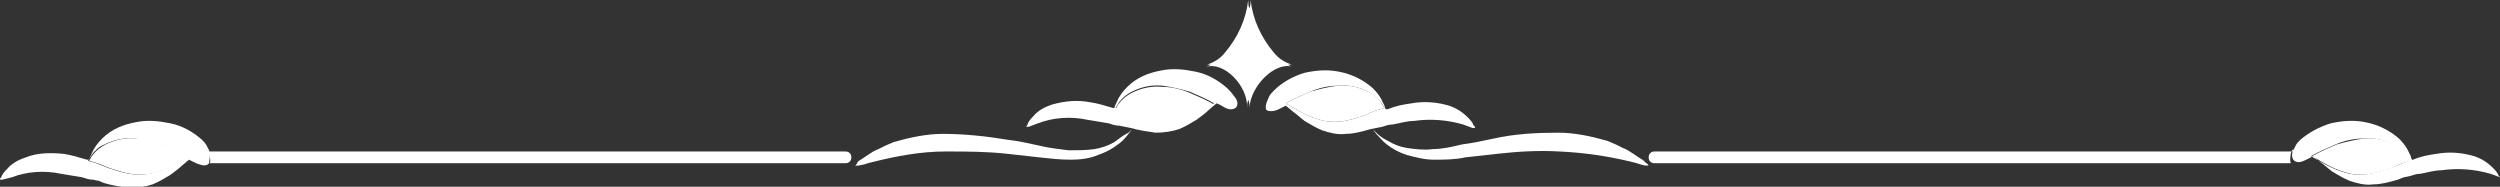
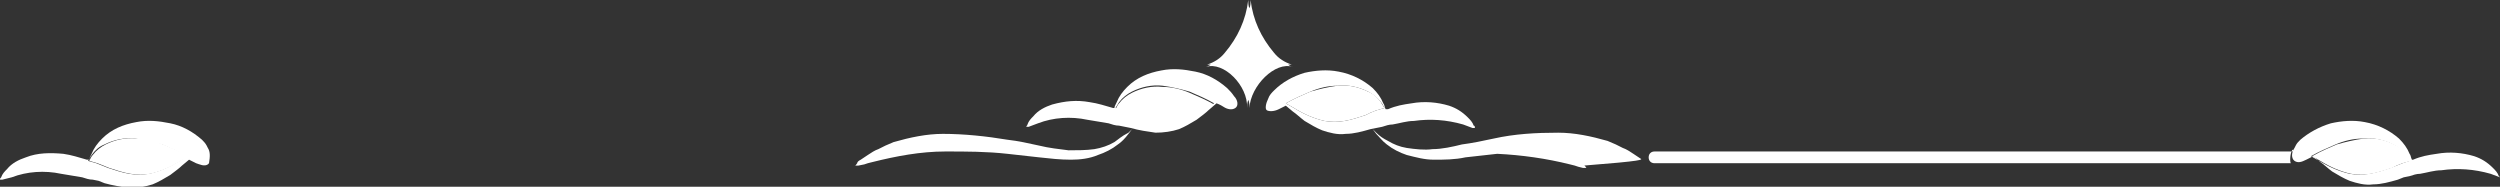
<svg xmlns="http://www.w3.org/2000/svg" version="1.1" id="Layer_1" x="0px" y="0px" viewBox="0 0 212.9 15.9" style="enable-background:new 0 0 212.9 15.9;" xml:space="preserve">
  <rect x="0" y="0" width="212.9" height="15.9" fill="#333333" stroke="none" />
  <style type="text/css">
	.st0{fill:#FFFFFF;}
</style>
  <title>ornament_top</title>
  <path class="st0" d="M101.3,7.9c-0.7-0.3-1.5-0.5-2.3-0.5c-0.9-0.1-1.8,0.1-2.6,0.5c-0.4,0.2-0.8,0.5-1.1,0.9  c-0.1,0.1-0.2,0.3-0.3,0.5l0.7,0.2l0.5,0.2l0.4,0.2c0.6,0.2,1.2,0.4,1.8,0.5c0.6,0.1,1.1,0.1,1.7,0c0.9-0.2,1.8-0.6,2.6-1.1l0.7-0.4  C102.7,8.5,102,8.2,101.3,7.9z" />
  <path class="st0" d="M13.9,12.3c-0.7-0.3-1.5-0.5-2.3-0.5c-0.9-0.1-1.8,0.1-2.6,0.5c-0.4,0.2-0.8,0.5-1.1,0.9  c-0.1,0.1-0.2,0.3-0.3,0.5l0.7,0.2l0.5,0.2l0.5,0.2c0.6,0.2,1.2,0.4,1.8,0.5c0.6,0.1,1.1,0.1,1.7,0c0.9-0.2,1.8-0.6,2.6-1.1l0.7-0.4  C15.4,12.9,14.6,12.6,13.9,12.3z" />
  <path class="st0" d="M117.9,9.2c-0.1-0.2-0.2-0.3-0.3-0.5c-0.3-0.4-0.6-0.7-1.1-0.9c-0.8-0.4-1.7-0.6-2.6-0.5  c-0.8,0.1-1.6,0.3-2.3,0.5c-0.7,0.3-1.4,0.6-2.1,1l0.7,0.4c0.8,0.5,1.7,0.9,2.6,1.1c0.6,0.1,1.1,0.1,1.7,0c0.6-0.1,1.2-0.3,1.8-0.5  l0.4-0.2l0.5-0.2L117.9,9.2z" />
  <path class="st0" d="M205,13.2c-0.3-0.4-0.7-0.7-1.1-0.9c-0.8-0.4-1.7-0.6-2.6-0.5c-0.8,0.1-1.6,0.3-2.3,0.5c-0.7,0.3-1.4,0.6-2.1,1  l0.7,0.4c0.8,0.5,1.7,0.9,2.6,1.1c0.6,0.1,1.1,0.1,1.7,0c0.6-0.1,1.2-0.3,1.8-0.5l0.4-0.2l0.5-0.2l0.7-0.2  C205.2,13.5,205.1,13.3,205,13.2z" />
-   <path class="st0" d="M72,12.9H17.6v-0.2c0,0,0.1,0.1,0.1,0.2c0.2,0.4,0.3,1,0.1,1H72c0.3,0,0.5-0.2,0.5-0.5S72.3,12.9,72,12.9  L72,12.9z" />
  <path class="st0" d="M104.5,7.5c-0.8-0.7-1.7-1.2-2.7-1.4c-1-0.2-1.9-0.3-2.9-0.1c-1.1,0.2-2.1,0.6-2.9,1.4  c-0.4,0.4-0.7,0.8-0.9,1.3c-0.1,0.2-0.2,0.4-0.2,0.5h-0.1c-0.7-0.2-1.3-0.4-2-0.5c-1.1-0.2-2.1-0.1-3.2,0.2c-0.6,0.2-1.2,0.5-1.6,1  c-0.2,0.2-0.4,0.4-0.5,0.7c0,0.1-0.1,0.1-0.1,0.2c0.1,0,0.2,0,0.2,0l0.8-0.3c1.3-0.5,2.8-0.6,4.2-0.3c0.6,0.1,1.2,0.2,1.8,0.3  c0.3,0.1,0.6,0.2,0.9,0.2l0.5,0.1l0.5,0.1c0.7,0.2,1.4,0.3,2.1,0.4c0.7,0,1.4-0.1,2-0.3c0.5-0.2,1-0.5,1.5-0.8  c0.4-0.3,0.8-0.6,1-0.8l0.7-0.6c0,0,0.3,0.1,0.6,0.3s0.7,0.3,1,0.1s0.2-0.7-0.1-1C104.9,7.9,104.7,7.7,104.5,7.5z M102.7,9.2  c-0.8,0.5-1.7,0.9-2.6,1.1c-0.6,0.1-1.1,0.1-1.7,0c-0.6-0.1-1.2-0.3-1.8-0.5l-0.4-0.2l-0.5-0.2L95,9.2c0.1-0.2,0.2-0.3,0.3-0.5  c0.3-0.4,0.7-0.7,1.1-0.9c0.8-0.4,1.7-0.6,2.6-0.5c0.8,0.1,1.6,0.3,2.3,0.5c0.7,0.3,1.4,0.6,2.1,1L102.7,9.2z" />
  <path class="st0" d="M17.7,12.6l-0.1-0.2c-0.1-0.2-0.3-0.4-0.4-0.5c-0.8-0.7-1.7-1.2-2.7-1.4c-1-0.2-1.9-0.3-2.9-0.1  c-1.1,0.2-2.1,0.6-2.9,1.4c-0.4,0.4-0.7,0.8-0.9,1.3c-0.1,0.2-0.2,0.4-0.2,0.5H7.4c-0.7-0.2-1.3-0.4-2-0.5C4.3,13,3.2,13,2.2,13.4  c-0.6,0.2-1.2,0.5-1.6,1c-0.2,0.2-0.4,0.4-0.5,0.7C0,15.2,0,15.2,0,15.3c0.1,0,0.2,0,0.2,0L1,15.1c1.3-0.5,2.8-0.6,4.2-0.3  c0.6,0.1,1.2,0.2,1.8,0.3c0.3,0.1,0.6,0.2,0.9,0.2l0.5,0.1l0.5,0.2c0.7,0.2,1.4,0.3,2.1,0.4c0.7,0,1.4-0.1,2-0.3  c0.5-0.2,1-0.5,1.5-0.8c0.4-0.3,0.8-0.6,1-0.8l0.6-0.5c0.2,0.1,0.4,0.2,0.6,0.3c0.3,0.1,0.7,0.3,1,0.1l0.1-0.1  C17.9,13.3,17.9,12.9,17.7,12.6z M15.3,13.7c-0.8,0.5-1.7,0.9-2.6,1.1c-0.6,0.1-1.1,0.1-1.7,0c-0.6-0.1-1.2-0.3-1.8-0.5l-0.5-0.2  l-0.5-0.2l-0.7-0.2c0.1-0.2,0.2-0.3,0.3-0.5c0.3-0.4,0.6-0.7,1.1-0.9c0.8-0.4,1.7-0.6,2.6-0.5c0.8,0.1,1.6,0.3,2.3,0.5  c0.7,0.3,1.4,0.6,2.1,1L15.3,13.7z" />
  <path class="st0" d="M94.9,12.1c-0.5,0.3-1.1,0.5-1.7,0.6c-0.7,0.1-1.5,0.1-2.2,0.1c-0.8-0.1-1.7-0.2-2.5-0.4  c-0.9-0.2-1.8-0.4-2.7-0.5c-1.8-0.3-3.7-0.5-5.5-0.5c-1.4,0-2.8,0.3-4.2,0.7l-0.7,0.3l-0.6,0.3c-0.3,0.1-0.6,0.3-0.9,0.5l-0.3,0.2  l-0.3,0.2c-0.2,0.1-0.3,0.2-0.3,0.3c-0.1,0.1-0.1,0.2-0.2,0.2c0.1,0,0.2,0,0.3,0l0.5-0.1l0.3-0.1l0.4-0.1c2-0.5,4.1-0.9,6.2-0.9  c1.8,0,3.5,0,5.3,0.2c0.9,0.1,1.8,0.2,2.7,0.3c0.9,0.1,1.8,0.2,2.7,0.2c0.8,0,1.6-0.1,2.3-0.4c0.6-0.2,1.2-0.5,1.7-0.9  c0.3-0.2,0.6-0.5,0.9-0.9l0.3-0.4l-0.3,0.3C95.5,11.6,95.2,11.9,94.9,12.1z" />
  <path class="st0" d="M110.1,5.7c-0.1,0-0.3-0.1-0.4-0.2c0.1,0,0.2,0,0.3,0c-0.6-0.2-1.1-0.5-1.5-1c-1.1-1.3-1.8-2.8-2-4.5  c0,0.2,0,0.5-0.1,0.7c-0.1-0.2-0.1-0.5-0.1-0.7c-0.2,1.7-0.9,3.2-2,4.5c-0.4,0.5-0.9,0.8-1.5,1c0.1,0,0.2,0,0.3,0  c-0.1,0.1-0.2,0.1-0.4,0.2c1.5-0.5,3.6,1.6,3.5,3.5c0-0.2,0-0.4,0.1-0.7c0.1,0.2,0.1,0.4,0.1,0.7C106.5,7.3,108.6,5.2,110.1,5.7z" />
  <path class="st0" d="M195.2,12.8c0-0.1,0.1,0,0.1,0s0,0.1,0,0.1h-54.4c-0.3,0-0.5,0.2-0.5,0.5c0,0.3,0.2,0.5,0.5,0.5h54.2  C195,13.9,195,13.1,195.2,12.8z" />
  <path class="st0" d="M117.7,10.8c0.3-0.1,0.6-0.2,0.9-0.2c0.6-0.1,1.2-0.3,1.8-0.3c1.4-0.2,2.8-0.1,4.2,0.3l0.8,0.3  c0.1,0,0.2,0,0.2,0c0-0.1,0-0.2-0.1-0.2c-0.1-0.3-0.3-0.5-0.5-0.7c-0.5-0.5-1-0.8-1.6-1c-1-0.3-2.1-0.4-3.2-0.2  c-0.7,0.1-1.3,0.2-2,0.5H118c-0.1-0.2-0.1-0.4-0.2-0.5c-0.2-0.5-0.5-0.9-0.9-1.3c-0.8-0.7-1.8-1.2-2.9-1.4c-1-0.2-2-0.1-2.9,0.1  c-1,0.3-1.9,0.8-2.6,1.5c-0.2,0.2-0.4,0.4-0.5,0.7c-0.2,0.4-0.3,0.9-0.1,1s0.6,0.1,1-0.1s0.6-0.3,0.6-0.3l0.6,0.5  c0.3,0.2,0.6,0.5,1,0.8c0.5,0.3,1,0.6,1.5,0.8c0.6,0.2,1.3,0.4,2,0.3c0.7,0,1.4-0.2,2.1-0.4l0.5-0.1L117.7,10.8z M116.3,9.8  c-0.6,0.2-1.2,0.4-1.8,0.5c-0.6,0.1-1.1,0.1-1.7,0c-0.9-0.2-1.8-0.6-2.6-1.1l-0.7-0.4c0.7-0.4,1.4-0.7,2.1-1  c0.7-0.3,1.5-0.5,2.3-0.5c0.9-0.1,1.8,0.1,2.6,0.5c0.4,0.2,0.8,0.5,1.1,0.9c0.1,0.1,0.2,0.3,0.3,0.5l-0.7,0.2l-0.5,0.2L116.3,9.8z" />
  <path class="st0" d="M212.8,15c-0.1-0.3-0.3-0.5-0.5-0.7c-0.5-0.5-1-0.8-1.6-1c-1-0.3-2.1-0.4-3.2-0.2c-0.7,0.1-1.3,0.2-2,0.5h-0.1  c-0.1-0.2-0.1-0.4-0.2-0.5c-0.2-0.5-0.5-0.9-0.9-1.3c-0.8-0.7-1.8-1.2-2.9-1.4c-1-0.2-2-0.1-2.9,0.1c-1,0.3-1.9,0.8-2.6,1.4  c-0.2,0.2-0.3,0.3-0.4,0.5l-0.1,0.2c-0.2,0.3-0.3,0.7-0.1,1l0.1,0.1c0.3,0.2,0.6,0.1,1-0.1c0.2-0.1,0.4-0.2,0.6-0.3l0.6,0.5  c0.3,0.2,0.6,0.5,1,0.8c0.5,0.3,1,0.6,1.5,0.8c0.6,0.2,1.3,0.4,2,0.3c0.7,0,1.4-0.2,2.1-0.4l0.5-0.2l0.5-0.1  c0.3-0.1,0.6-0.2,0.9-0.2c0.6-0.1,1.2-0.3,1.8-0.3c1.4-0.2,2.8-0.1,4.2,0.3l0.8,0.3c0.1,0,0.2,0,0.2,0  C212.9,15.1,212.9,15.1,212.8,15z M204.6,13.9l-0.5,0.2l-0.5,0.2c-0.6,0.2-1.2,0.4-1.8,0.5c-0.6,0.1-1.1,0.1-1.7,0  c-0.9-0.2-1.8-0.6-2.6-1.1l-0.7-0.4c0.7-0.4,1.4-0.7,2.1-1c0.7-0.3,1.5-0.5,2.3-0.5c0.9-0.1,1.8,0.1,2.6,0.5c0.6,0.3,1,0.8,1.4,1.4  L204.6,13.9z" />
-   <path class="st0" d="M139.7,13.5l-0.3-0.2l-0.3-0.2c-0.3-0.2-0.6-0.4-0.9-0.5l-0.6-0.3l-0.7-0.3c-1.4-0.4-2.8-0.7-4.2-0.7  c-1.9,0-3.7,0.1-5.5,0.5c-0.9,0.2-1.9,0.4-2.7,0.5c-0.8,0.2-1.7,0.4-2.5,0.4c-0.7,0.1-1.5,0-2.2-0.1c-0.6-0.1-1.1-0.3-1.6-0.6  c-0.4-0.2-0.7-0.4-1-0.7l-0.3-0.3l0.3,0.4c0.3,0.3,0.5,0.6,0.9,0.9c0.5,0.4,1.1,0.7,1.7,0.9c0.8,0.2,1.5,0.4,2.3,0.4  c0.9,0,1.8,0,2.7-0.2c0.9-0.1,1.8-0.2,2.7-0.3c1.8-0.2,3.5-0.3,5.3-0.2c2.1,0.1,4.2,0.4,6.2,0.9l0.4,0.1l0.3,0.1l0.4,0.1  c0.1,0,0.2,0,0.3,0c-0.1-0.1-0.1-0.2-0.2-0.2C140,13.7,139.9,13.6,139.7,13.5z" />
+   <path class="st0" d="M139.7,13.5l-0.3-0.2l-0.3-0.2c-0.3-0.2-0.6-0.4-0.9-0.5l-0.6-0.3l-0.7-0.3c-1.4-0.4-2.8-0.7-4.2-0.7  c-1.9,0-3.7,0.1-5.5,0.5c-0.9,0.2-1.9,0.4-2.7,0.5c-0.8,0.2-1.7,0.4-2.5,0.4c-0.7,0.1-1.5,0-2.2-0.1c-0.6-0.1-1.1-0.3-1.6-0.6  c-0.4-0.2-0.7-0.4-1-0.7l-0.3-0.3l0.3,0.4c0.3,0.3,0.5,0.6,0.9,0.9c0.5,0.4,1.1,0.7,1.7,0.9c0.8,0.2,1.5,0.4,2.3,0.4  c0.9,0,1.8,0,2.7-0.2c0.9-0.1,1.8-0.2,2.7-0.3c2.1,0.1,4.2,0.4,6.2,0.9l0.4,0.1l0.3,0.1l0.4,0.1  c0.1,0,0.2,0,0.3,0c-0.1-0.1-0.1-0.2-0.2-0.2C140,13.7,139.9,13.6,139.7,13.5z" />
</svg>